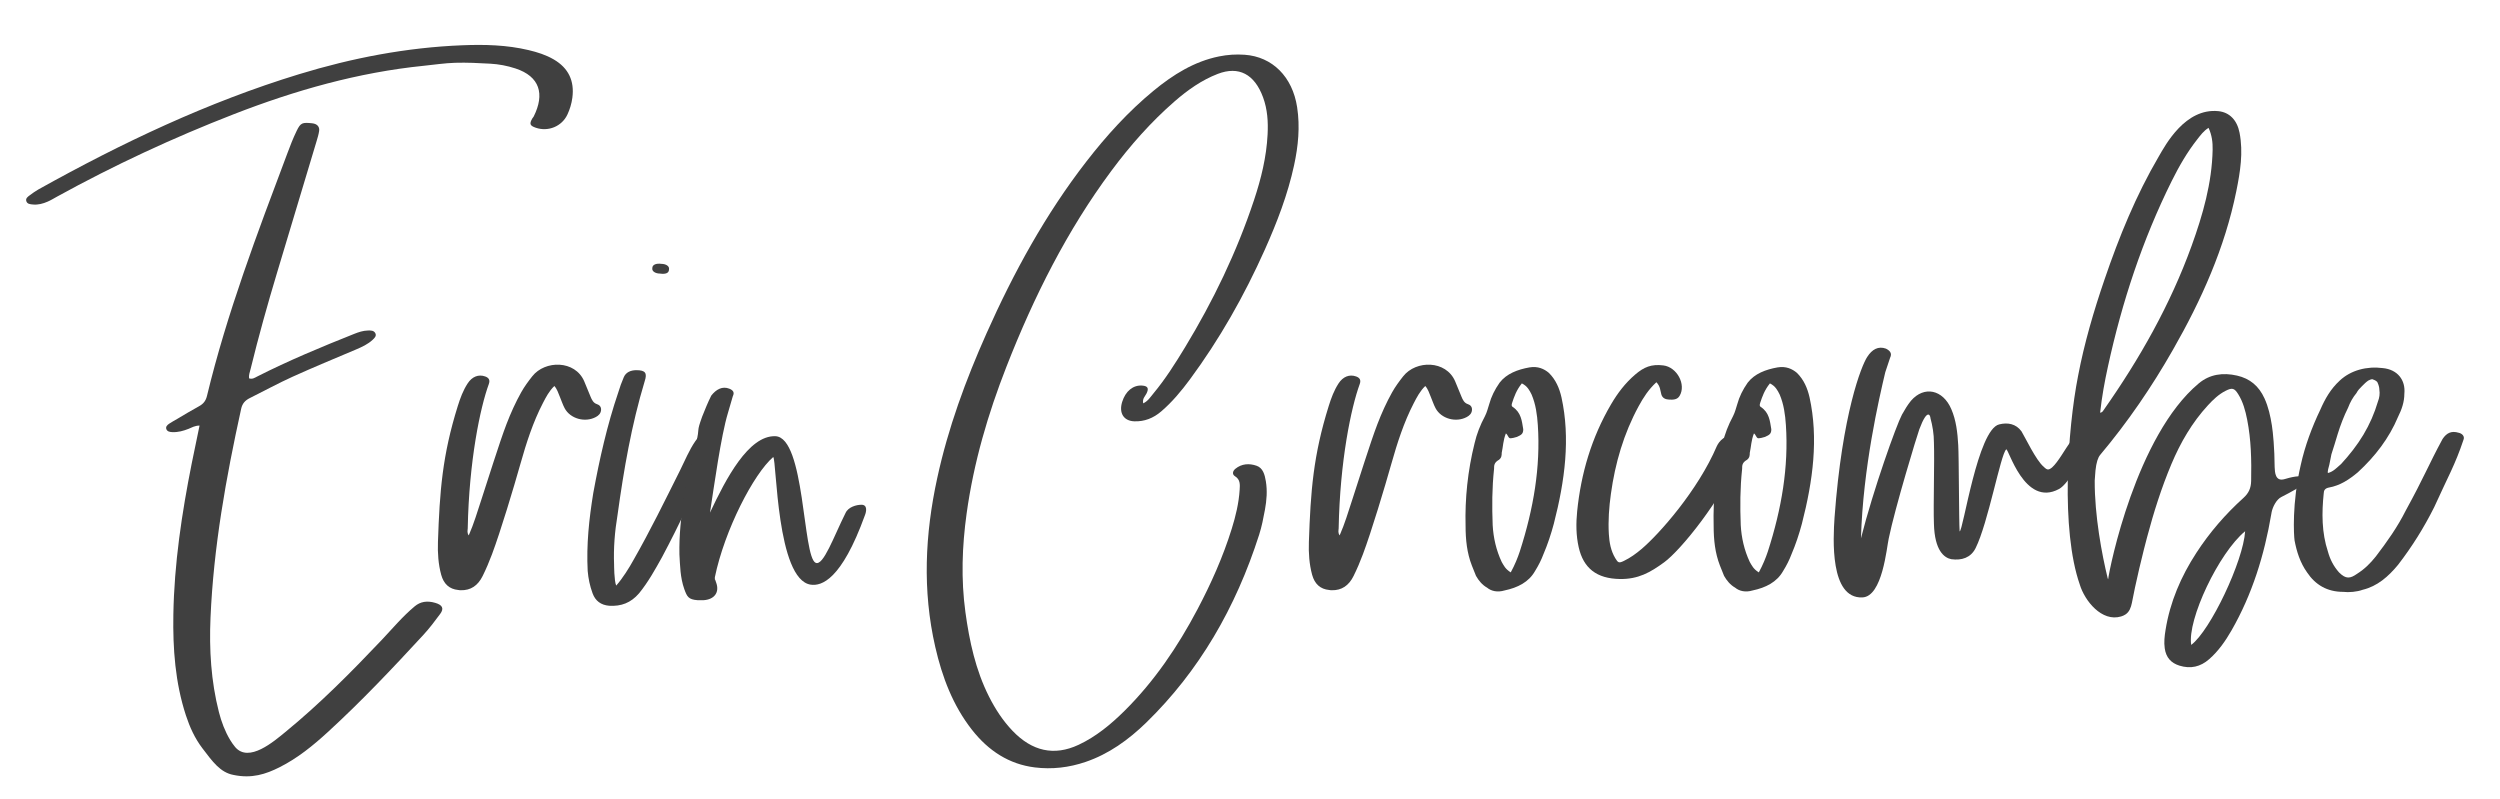
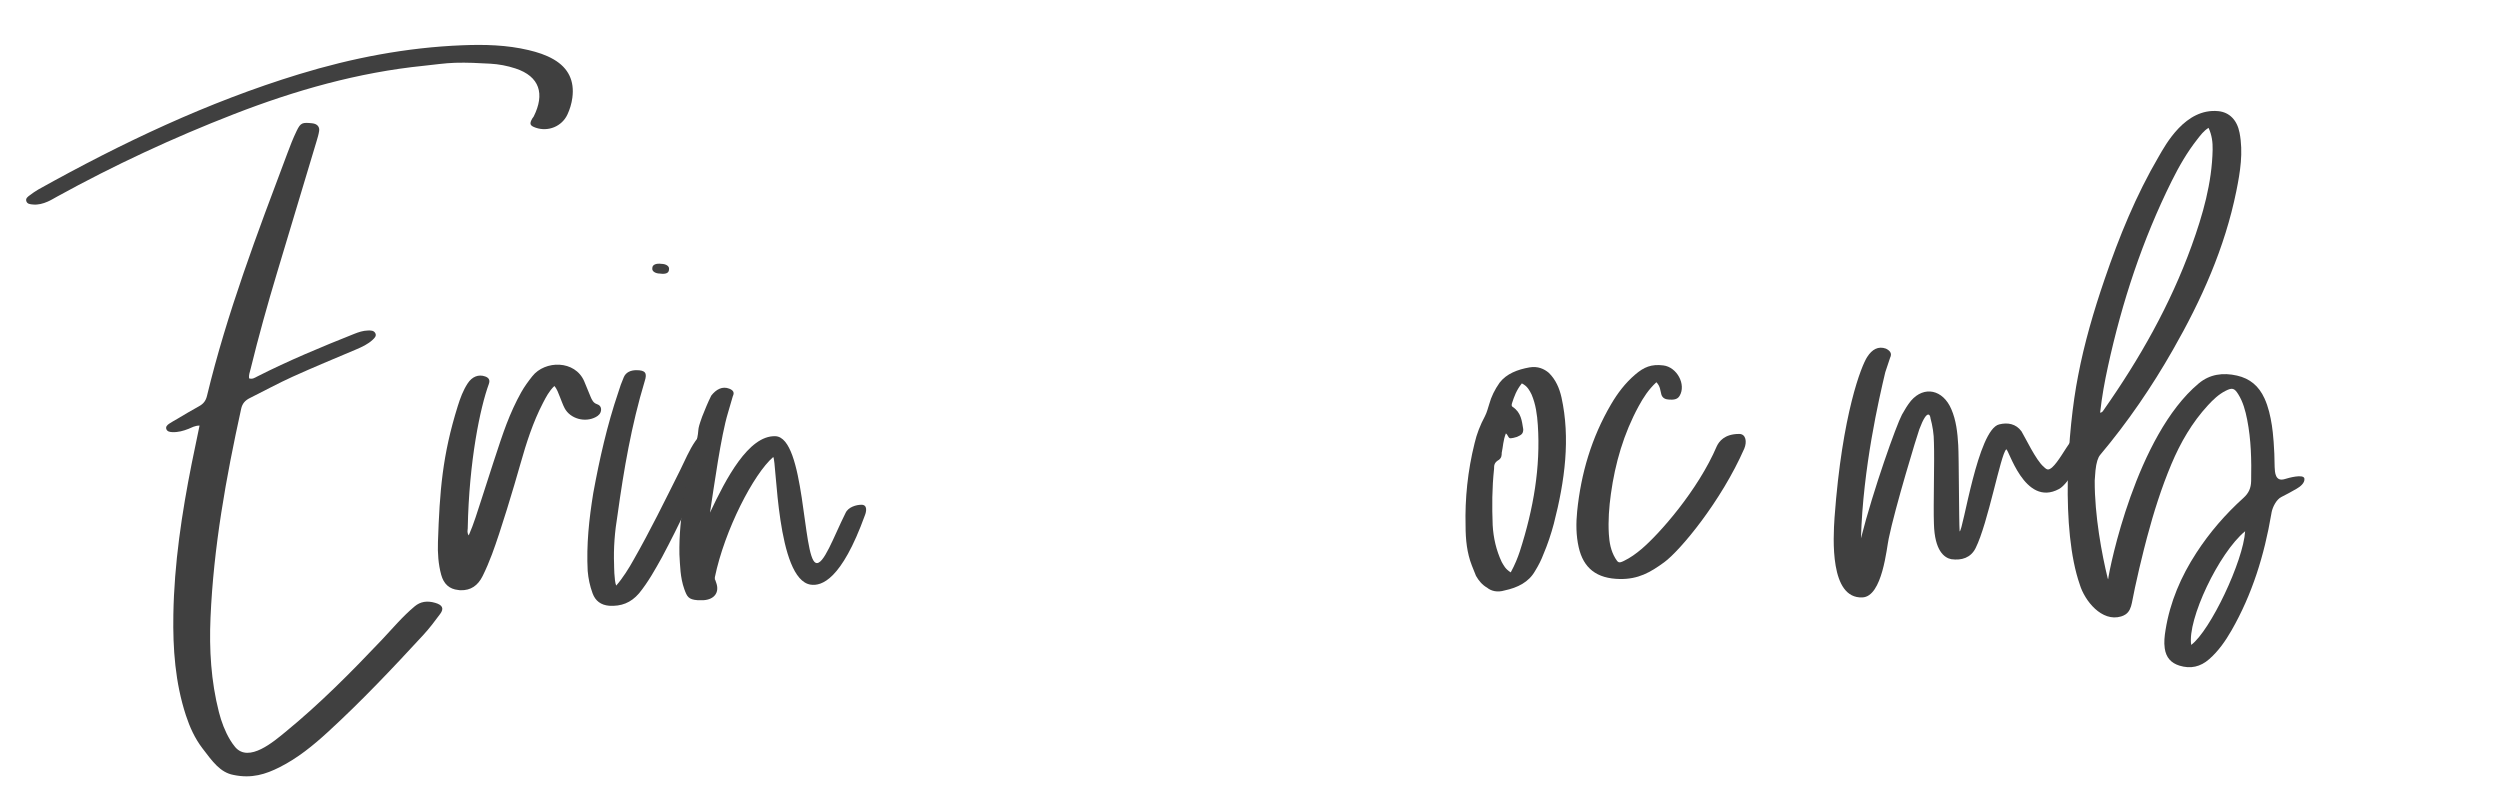
<svg xmlns="http://www.w3.org/2000/svg" version="1.1" id="Layer_1" x="0px" y="0px" width="295px" height="94.339px" viewBox="0 0 295 94.339" enable-background="new 0 0 295 94.339" xml:space="preserve">
  <path fill="#404040" d="M3.885,24.131c-0.32-0.031-0.691-0.045-0.788-0.427c-0.079-0.312,0.195-0.498,0.414-0.66  c0.333-0.246,0.669-0.495,1.029-0.695c9.831-5.479,19.958-10.296,30.75-13.593c6.281-1.92,12.69-3.153,19.263-3.414  c2.624-0.104,5.248-0.043,7.826,0.571c1.034,0.246,2.042,0.562,2.966,1.102c1.737,1.015,2.461,2.532,2.192,4.532  c-0.094,0.693-0.293,1.352-0.587,1.979c-0.652,1.389-2.26,2.049-3.724,1.548c-0.702-0.241-0.784-0.454-0.414-1.097  c0.046-0.078,0.12-0.143,0.161-0.223c1.335-2.663,0.722-4.731-2.141-5.674c-0.967-0.318-1.966-0.508-2.978-0.564  c-1.378-0.078-2.762-0.148-4.14-0.107c-1.239,0.037-2.474,0.23-3.71,0.354c-7.746,0.785-15.167,2.896-22.402,5.708  c-7.171,2.786-14.133,6.026-20.876,9.736c-0.363,0.199-0.717,0.421-1.096,0.584C5.078,24.03,4.499,24.192,3.885,24.131L3.885,24.131  z M27.557,91.443c-1.573-0.29-2.484-1.584-3.672-3.144c-0.904-1.187-1.499-2.511-1.95-3.891c-1.267-3.88-1.546-7.872-1.479-11.884  c0.101-6.017,0.996-11.952,2.17-17.852c0.288-1.448,0.598-2.894,0.921-4.457c-0.582,0.012-0.93,0.242-1.308,0.392  c-0.604,0.238-1.226,0.412-1.893,0.384c-0.282-0.012-0.59-0.055-0.708-0.333c-0.121-0.287,0.087-0.502,0.317-0.657  c0.3-0.202,0.623-0.375,0.937-0.559c0.864-0.506,1.717-1.031,2.599-1.509c0.523-0.283,0.798-0.66,0.931-1.212  c2.356-9.771,5.934-19.182,9.477-28.603c0.384-1.023,0.635-1.689,1.108-2.678c0.471-0.984,0.694-1.002,1.806-0.896  c0.676,0.065,0.924,0.473,0.84,0.939c-0.058,0.385-0.174,0.766-0.286,1.141c-1.556,5.185-3.115,10.368-4.673,15.551  c-1.132,3.764-2.189,7.545-3.121,11.356c-0.09,0.369-0.239,0.732-0.185,1.114c0.404,0.134,0.672-0.071,0.949-0.211  c3.716-1.886,7.575-3.492,11.463-5.039c0.517-0.206,1.04-0.38,1.61-0.396c0.331-0.009,0.687-0.016,0.865,0.295  c0.19,0.333-0.066,0.58-0.296,0.795c-0.565,0.532-1.273,0.854-1.996,1.161c-2.496,1.058-5.003,2.091-7.466,3.207  c-1.71,0.774-3.354,1.678-5.035,2.512c-0.563,0.28-0.89,0.646-1.028,1.273c-1.787,8.136-3.255,16.312-3.615,24.636  c-0.162,3.748,0.054,7.479,0.992,11.151c0.293,1.147,0.71,2.259,1.329,3.293c0.173,0.29,0.375,0.567,0.592,0.834  c1.613,1.893,4.574-0.679,5.923-1.782c4.062-3.324,7.751-7.046,11.359-10.852c1.28-1.351,2.472-2.789,3.908-3.982  c0.67-0.557,1.456-0.681,2.405-0.407c0.864,0.25,1.07,0.659,0.6,1.298c-0.632,0.862-1.282,1.716-2.001,2.497  c-3.634,3.941-7.312,7.836-11.263,11.452c-1.737,1.591-3.56,3.081-5.707,4.159C31.36,91.353,29.714,91.895,27.557,91.443  L27.557,91.443z" />
  <path fill="#404040" d="M54.076,69.619c-1.063-0.101-1.722-0.723-2.016-1.8c-0.34-1.249-0.426-2.562-0.381-3.873  c0.205-6.012,0.517-10.207,2.342-16.042c0.29-0.927,0.628-1.84,1.161-2.659c0.521-0.802,1.284-1.108,2.074-0.823  c0.437,0.158,0.596,0.431,0.422,0.903c-1.014,2.771-2.332,9.056-2.486,17.036c-0.013,0.235-0.098,0.506,0.119,0.816  c0.625-1.425,1.014-2.781,1.458-4.119c0.751-2.263,2.146-6.802,3.004-9.03c0.495-1.286,1.058-2.539,1.731-3.739  c0.376-0.671,0.828-1.283,1.302-1.885c1.515-1.923,5.055-1.916,6.132,0.589c0.257,0.597,0.496,1.204,0.744,1.806  c0.162,0.394,0.335,0.758,0.772,0.895c0.287,0.09,0.503,0.325,0.472,0.694c-0.034,0.403-0.29,0.646-0.616,0.821  c-1.273,0.684-3.013,0.21-3.681-1.036c-0.231-0.433-0.382-0.918-0.577-1.376c-0.177-0.413-0.298-0.865-0.638-1.249  c-0.619,0.594-0.986,1.31-1.352,2.016c-1.179,2.275-1.951,4.7-2.646,7.151c-0.803,2.837-2.326,7.925-3.363,10.694  c-0.327,0.871-0.689,1.727-1.102,2.562c-0.563,1.138-1.411,1.702-2.57,1.677C54.087,69.64,54.368,69.646,54.076,69.619z" />
  <path fill="#404040" d="M84.518,52.126c-0.246,0.574-0.41,1.148-0.656,1.723c-1.804,4.018-3.69,8.036-5.74,11.89  c-0.82,1.477-1.64,2.952-2.706,4.264c-0.984,1.148-2.132,1.559-3.526,1.477c-0.984-0.082-1.64-0.574-1.968-1.477  c-0.328-0.901-0.492-1.722-0.574-2.623c-0.164-3.116,0.164-6.15,0.656-9.185c0.738-4.018,1.64-8.036,2.952-11.89  c0.164-0.574,0.41-1.23,0.656-1.805c0.246-0.574,0.82-0.819,1.476-0.819c1.066,0,1.312,0.327,0.984,1.312  c-1.558,5.166-2.46,10.414-3.198,15.744c-0.328,1.968-0.492,3.937-0.41,5.904c0,0,0,1.886,0.246,2.46  c0.738-0.82,1.558-2.132,2.05-3.034c1.968-3.444,3.69-6.97,5.494-10.578c0.574-1.148,1.066-2.378,1.804-3.444  c0.574-0.819,1.23-1.065,1.968-0.819C84.436,51.389,84.682,51.635,84.518,52.126z M76.974,31.626c0-0.409,0.492-0.573,1.066-0.491  c0.492,0,0.984,0.245,0.902,0.655c0,0.492-0.492,0.574-1.066,0.492C77.384,32.283,76.892,32.037,76.974,31.626z" />
  <path fill="#404040" d="M80.745,69.511c-0.492-1.395-0.492-2.788-0.574-4.101c-0.082-4.51,0.902-8.855,1.968-13.12  c0.492-2.05-0.016-1.097,0.722-3.146c0.328-0.82,0.656-1.641,1.066-2.46c0.574-0.738,1.312-1.148,2.132-0.82  c0.41,0.164,0.656,0.41,0.41,0.901l-0.574,1.969c-0.82,2.706-1.624,8.559-2.116,11.757c1.886-4.018,4.555-9.119,7.708-9.02  c3.526,0.111,3.201,14.254,4.763,14.941c0.907,0.399,2.125-3.08,3.519-5.868c0.328-0.738,1.312-0.983,1.886-0.983  c0.738,0,0.574,0.819,0.41,1.229c-2.788,7.708-5.154,8.378-6.396,8.2c-4.044-0.578-4.018-14.732-4.428-15.06  c-2.296,1.968-5.74,8.609-6.888,14.186v0.246c0.082,0.082,0.082,0.246,0.164,0.41c0.41,1.148-0.246,1.968-1.476,2.05h-0.738  C81.237,70.741,81.073,70.413,80.745,69.511z" />
-   <path fill="#404040" d="M114.678,86.099c-2.222-2.84-3.499-6.181-4.317-9.76c-1.532-6.685-1.202-13.308,0.224-19.887  c1.294-5.975,3.374-11.609,5.81-17.083c3.233-7.264,7.015-14.135,11.779-20.285c2.388-3.082,4.98-5.934,7.929-8.363  c2.329-1.92,4.826-3.474,7.744-4.064c1-0.203,2.006-0.269,3.024-0.196c3.272,0.231,5.641,2.595,6.191,6.191  c0.354,2.319,0.126,4.593-0.358,6.839c-0.755,3.487-2.02,6.754-3.442,9.941c-2.447,5.477-5.366,10.618-8.857,15.343  c-1.015,1.374-2.099,2.672-3.374,3.765c-0.942,0.808-1.993,1.22-3.192,1.175c-1.252-0.048-1.831-0.987-1.422-2.296  c0.397-1.268,1.291-1.998,2.355-1.922c0.671,0.046,0.825,0.328,0.509,0.948c-0.17,0.334-0.499,0.591-0.385,1.151  c0.554-0.252,0.863-0.755,1.215-1.179c1.398-1.681,2.58-3.549,3.729-5.443c3.302-5.448,6.09-11.2,8.143-17.39  c0.826-2.49,1.456-5.033,1.593-7.713c0.077-1.494-0.013-2.965-0.533-4.381c-1.007-2.742-2.868-3.726-5.348-2.771  c-1.879,0.724-3.538,1.891-5.09,3.242c-2.779,2.42-5.241,5.201-7.482,8.221c-5.183,6.979-9.121,14.802-12.362,23.085  c-2.177,5.562-3.867,11.3-4.702,17.343c-0.532,3.855-0.671,7.729-0.143,11.609c0.472,3.459,1.208,6.852,2.779,9.966  c0.754,1.496,1.654,2.871,2.782,4.05c2.303,2.41,4.907,3.004,7.791,1.655c2.048-0.957,3.806-2.404,5.448-4.033  c3.471-3.445,6.245-7.517,8.591-11.966c1.595-3.026,3-6.159,4.036-9.49c0.465-1.493,0.835-3.014,0.936-4.606  c0.04-0.619,0.082-1.206-0.549-1.597c-0.381-0.234-0.259-0.634,0.039-0.877c0.759-0.62,1.643-0.658,2.501-0.364  c0.755,0.259,0.97,1.044,1.099,1.83c0.188,1.132,0.096,2.253-0.105,3.354c-0.183,0.997-0.38,2.001-0.685,2.954  c-2.763,8.643-7.104,16.113-13.313,22.162c-2.108,2.055-4.446,3.724-7.167,4.651c-1.952,0.666-3.963,0.902-6.003,0.647  C119.106,90.182,116.654,88.625,114.678,86.099z" />
-   <path fill="#404040" d="M156.846,69.619c-1.062-0.101-1.723-0.723-2.016-1.8c-0.34-1.249-0.426-2.562-0.381-3.873  c0.205-6.012,0.516-10.207,2.342-16.042c0.288-0.927,0.627-1.84,1.159-2.659c0.522-0.802,1.284-1.108,2.074-0.823  c0.438,0.158,0.597,0.431,0.422,0.903c-1.014,2.771-2.332,9.056-2.485,17.036c-0.014,0.235-0.098,0.506,0.118,0.816  c0.626-1.425,1.015-2.781,1.458-4.119c0.751-2.263,2.146-6.802,3.005-9.03c0.495-1.286,1.058-2.539,1.73-3.739  c0.377-0.671,0.829-1.283,1.303-1.885c1.515-1.923,5.056-1.916,6.132,0.589c0.257,0.597,0.495,1.204,0.744,1.806  c0.161,0.394,0.334,0.758,0.772,0.895c0.287,0.09,0.503,0.325,0.471,0.694c-0.033,0.403-0.289,0.646-0.615,0.821  c-1.272,0.684-3.013,0.21-3.681-1.036c-0.231-0.433-0.383-0.918-0.577-1.376c-0.177-0.413-0.298-0.865-0.638-1.249  c-0.619,0.594-0.986,1.31-1.353,2.016c-1.179,2.275-1.95,4.7-2.646,7.151c-0.803,2.837-2.326,7.925-3.362,10.694  c-0.326,0.871-0.688,1.727-1.103,2.562c-0.562,1.138-1.411,1.702-2.569,1.677C156.857,69.64,157.137,69.646,156.846,69.619z" />
  <path fill="#404040" d="M175.479,69.347c-0.574-0.328-0.984-0.82-1.312-1.395l-0.492-1.229c-0.573-1.477-0.737-3.034-0.737-4.674  c-0.082-3.198,0.246-6.479,1.065-9.759c0.246-1.065,0.656-2.132,1.23-3.198c0.246-0.491,0.328-0.901,0.492-1.394  c0.245-0.902,0.655-1.722,1.229-2.542c0.82-1.066,2.132-1.558,3.526-1.804c0.983-0.164,1.722,0.164,2.296,0.655  c0.82,0.82,1.229,1.805,1.476,2.87c1.066,4.838,0.41,9.841-0.901,14.925c-0.328,1.229-0.738,2.46-1.23,3.607  c-0.246,0.656-0.574,1.312-0.984,1.969c-0.737,1.312-2.05,1.968-3.607,2.296C176.708,69.921,175.97,69.757,175.479,69.347z   M179.332,65.083c1.641-5.084,2.46-10.004,2.132-14.924c-0.082-1.229-0.246-2.46-0.737-3.608c-0.246-0.491-0.492-0.983-1.148-1.312  c-0.656,0.82-0.902,1.558-1.147,2.296c-0.082,0.246-0.082,0.41,0.081,0.492c0.984,0.656,1.066,1.64,1.23,2.624  c0,0.492-0.164,0.656-0.738,0.902c-0.246,0.082-0.573,0.163-0.819,0.163c-0.246-0.081-0.246-0.409-0.492-0.573  c-0.328,0.819-0.328,1.558-0.492,2.296c0,0.246,0,0.574-0.328,0.819c-0.574,0.328-0.574,0.656-0.574,1.066  c-0.246,2.296-0.246,4.428-0.164,6.643c0.082,1.476,0.41,2.951,1.066,4.346c0.246,0.41,0.41,0.82,1.066,1.229  C178.758,66.641,179.086,65.821,179.332,65.083z" />
  <path fill="#404040" d="M191.128,68.323c-2.715-0.049-4.279-1.263-4.842-3.748c-0.319-1.407-0.322-2.833-0.181-4.239  c0.45-4.453,1.692-8.702,4.012-12.648c0.759-1.291,1.657-2.483,2.828-3.484c1.054-0.9,1.913-1.257,3.323-1.086  c1.621,0.196,2.727,2.273,1.922,3.599c-0.271,0.449-0.745,0.459-1.214,0.438c-0.443-0.021-0.808-0.163-0.939-0.617  c-0.13-0.449-0.109-0.948-0.583-1.435c-0.941,0.87-1.547,1.828-2.089,2.823c-1.774,3.256-2.775,6.727-3.276,10.334  c-0.219,1.581-0.34,3.167-0.245,4.76c0.06,0.992,0.229,1.97,0.762,2.853c0.326,0.54,0.424,0.6,1.009,0.317  c0.767-0.369,1.442-0.862,2.079-1.399c2.085-1.758,6.665-6.924,8.897-12.157c0.248-0.5,0.859-1.433,2.639-1.429  c0.8,0.002,0.927,0.944,0.596,1.729c-2.74,6.241-7.558,12.032-9.454,13.418C194.738,67.542,193.32,68.361,191.128,68.323  L191.128,68.323z" />
-   <path fill="#404040" d="M204.751,69.347c-0.574-0.328-0.984-0.82-1.312-1.395l-0.492-1.229c-0.573-1.477-0.737-3.034-0.737-4.674  c-0.082-3.198,0.245-6.479,1.065-9.759c0.246-1.065,0.656-2.132,1.23-3.198c0.246-0.491,0.328-0.901,0.492-1.394  c0.245-0.902,0.655-1.722,1.229-2.542c0.82-1.066,2.132-1.558,3.526-1.804c0.983-0.164,1.722,0.164,2.296,0.655  c0.82,0.82,1.229,1.805,1.476,2.87c1.066,4.838,0.41,9.841-0.901,14.925c-0.328,1.229-0.738,2.46-1.23,3.607  c-0.246,0.656-0.574,1.312-0.984,1.969c-0.737,1.312-2.05,1.968-3.607,2.296C205.98,69.921,205.242,69.757,204.751,69.347z   M208.604,65.083c1.641-5.084,2.46-10.004,2.132-14.924c-0.082-1.229-0.246-2.46-0.737-3.608c-0.246-0.491-0.492-0.983-1.148-1.312  c-0.656,0.82-0.902,1.558-1.148,2.296c-0.081,0.246-0.081,0.41,0.082,0.492c0.984,0.656,1.066,1.64,1.23,2.624  c0,0.492-0.164,0.656-0.738,0.902c-0.246,0.082-0.574,0.163-0.819,0.163c-0.246-0.081-0.246-0.409-0.492-0.573  c-0.328,0.819-0.328,1.558-0.492,2.296c0,0.246,0,0.574-0.328,0.819c-0.574,0.328-0.574,0.656-0.574,1.066  c-0.246,2.296-0.246,4.428-0.164,6.643c0.082,1.476,0.41,2.951,1.066,4.346c0.246,0.41,0.41,0.82,1.066,1.229  C208.03,66.641,208.358,65.821,208.604,65.083z" />
  <path fill="#404040" d="M216.476,61.065c0.902-12.3,3.198-17.958,3.854-18.942c0.574-0.902,1.312-1.312,2.214-0.983  c0.492,0.245,0.738,0.573,0.492,1.065l-0.574,1.722c-0.738,3.116-2.624,11.234-2.87,19.599c1.477-5.822,4.183-13.366,4.838-14.596  c0.328-0.574,0.656-1.148,1.066-1.641c1.558-1.804,3.772-1.312,4.756,0.984c0.574,1.312,0.738,2.788,0.82,4.264  c0.082,1.312,0.082,9.103,0.164,10.168c0.41,0,2.132-12.054,4.674-12.628c0.984-0.246,1.968-0.082,2.624,0.82  c0.41,0.656,1.722,3.443,2.624,4.182c0.41,0.41,0.574,0.41,0.984,0.082c0.737-0.656,1.558-2.214,2.132-2.952  c0.41-0.573,1.147-0.819,1.804-0.492c0.41,0.082,0.492,0.328,0.41,0.656c-0.656,1.312-2.296,4.674-3.526,5.33  c-4.1,2.214-5.985-4.92-6.231-4.674c-0.656,0.574-2.132,8.692-3.608,11.645c-0.574,1.147-1.64,1.476-2.87,1.312  c-0.819-0.164-1.968-0.984-2.05-4.182c-0.082-2.215,0.082-7.381,0-9.595c0-0.983-0.164-1.968-0.41-2.87  c0-0.246-0.328-1.312-1.312,1.312c-0.246,0.656-2.87,9.266-3.608,12.874c-0.246,1.066-0.738,6.888-3.116,6.97  C215.902,70.659,216.312,63.525,216.476,61.065z" />
  <path fill="#404040" d="M257.169,78.543c-0.981-0.308-1.576-0.951-1.731-2.04c-0.105-0.735-0.019-1.454,0.097-2.171  c0.531-3.316,1.826-6.309,3.622-9.076c1.575-2.429,3.451-4.59,5.574-6.506c0.617-0.557,0.887-1.152,0.904-2  c0.048-2.431,0.002-4.85-0.47-7.238c-0.208-1.05-0.482-2.078-1.048-2.987c-0.463-0.742-0.719-0.803-1.504-0.404  c-0.809,0.41-1.461,1.036-2.076,1.704c-1.865,2.022-3.236,4.385-4.31,6.938c-1.18,2.806-2.095,5.708-2.88,8.662  c-0.123,0.462-0.243,0.927-0.361,1.392c-0.379,1.498-0.729,3.003-1.057,4.514c-0.13,0.604-0.241,1.21-0.366,1.813  c-0.109,0.531-0.292,1.058-0.755,1.36c-0.159,0.104-0.334,0.184-0.517,0.238c-2.287,0.684-4.297-1.854-4.875-3.761v-0.002  c-2.254-6.444-1.459-18.236-0.205-24.609l0.002-0.012c0.735-3.863,1.845-7.651,3.13-11.402c1.711-5.01,3.702-9.905,6.39-14.489  c0.803-1.382,3.124-5.735,7.027-5.352c1.317,0.13,2.218,1.054,2.507,2.546c0.454,2.332,0.079,4.626-0.382,6.902  c-1.355,6.68-4.107,12.816-7.47,18.698c-2.501,4.392-5.345,8.548-8.596,12.419c-0.258,0.308-0.453,0.887-0.554,1.854  c-0.046,0.571-0.088,1.028-0.088,1.173c-0.019,4.15,0.851,8.742,1.533,11.536l0.051,0.113c0.158-1.331,3.314-16.95,10.691-23.115  c1.3-1.085,2.853-1.3,4.511-0.923c1.539,0.35,2.583,1.24,3.244,2.685c0.466,1.016,0.702,2.104,0.877,3.206  c0.128,0.807,0.312,2.688,0.325,4.913c0.028,0.582,0.056,1.763,1.201,1.406c0.393-0.122,2.25-0.654,2.313-0.036  c0.052,0.503-0.504,0.941-0.907,1.17c-0.597,0.339-1.194,0.682-1.811,0.982c-0.579,0.282-1.029,1.158-1.158,1.813  c-0.009,0.054-0.019,0.108-0.027,0.163c-0.825,4.874-2.256,9.507-4.703,13.773c-0.721,1.255-1.542,2.432-2.626,3.383  C259.647,78.696,258.476,78.952,257.169,78.543L257.169,78.543z M248.218,48.405c4.252-6.049,7.874-12.436,10.398-19.41  c1.32-3.662,2.396-7.395,2.475-11.334c0.017-0.871-0.084-1.713-0.481-2.576c-0.59,0.367-0.949,0.871-1.324,1.348  c-1.202,1.522-2.164,3.201-3.025,4.932c-3.452,6.953-5.861,14.263-7.513,21.836c-0.395,1.796-0.727,3.609-0.934,5.507  C248.084,48.658,248.14,48.514,248.218,48.405z M264.926,62.686c-3.094,2.524-6.854,10.454-6.362,13.413  C260.818,74.418,264.711,66.211,264.926,62.686z" />
-   <path fill="#404040" d="M272.234,67.542c-0.819-1.147-1.229-2.46-1.476-3.771c-0.082-0.574-0.328-4.346,0.738-8.938  c0.491-2.214,1.312-4.428,2.296-6.478c0.573-1.312,1.229-2.46,2.296-3.444c1.312-1.229,3.198-1.722,5.084-1.476  c1.722,0.164,2.706,1.394,2.542,3.033c0,0.984-0.328,1.887-0.738,2.706c-1.065,2.542-2.706,4.675-4.756,6.561  c-0.984,0.82-2.05,1.558-3.444,1.804c-0.41,0.082-0.574,0.328-0.574,0.656c-0.245,2.296-0.245,4.674,0.492,6.888  c0.246,0.902,0.656,1.723,1.312,2.46c0.82,0.82,1.312,0.738,2.132,0.164c0.902-0.573,1.558-1.229,2.214-2.05  c1.312-1.722,2.542-3.444,3.526-5.412c2.168-3.941,2.702-5.415,4.346-8.446c0.492-0.737,1.066-0.983,1.886-0.737  c0.41,0.082,0.75,0.41,0.586,0.819c-0.995,2.986-1.844,4.387-3.455,7.954c-1.23,2.46-2.624,4.675-4.265,6.807  c-1.147,1.394-2.46,2.542-4.182,2.952c-0.656,0.246-1.641,0.328-2.296,0.246C274.612,69.839,273.219,69.019,272.234,67.542z   M276.253,54.75c0.983-1.065,1.886-2.214,2.624-3.443c0.737-1.23,1.312-2.542,1.722-3.937c0.164-0.41,0.246-0.902,0.164-1.394  c0-0.246-0.082-0.574-0.246-0.902c-0.164-0.164-0.328-0.246-0.574-0.328c-0.164,0-0.328,0.082-0.492,0.164  c-0.245,0.164-0.491,0.41-0.737,0.656s-0.492,0.492-0.656,0.82c-0.41,0.491-0.738,1.065-0.984,1.722  c-0.491,0.983-0.901,2.05-1.229,3.116c-0.246,0.819-0.492,1.64-0.738,2.378l-0.246,1.229c-0.082,0.246-0.246,0.902-0.164,0.984  C275.351,55.653,275.761,55.161,276.253,54.75z" />
</svg>